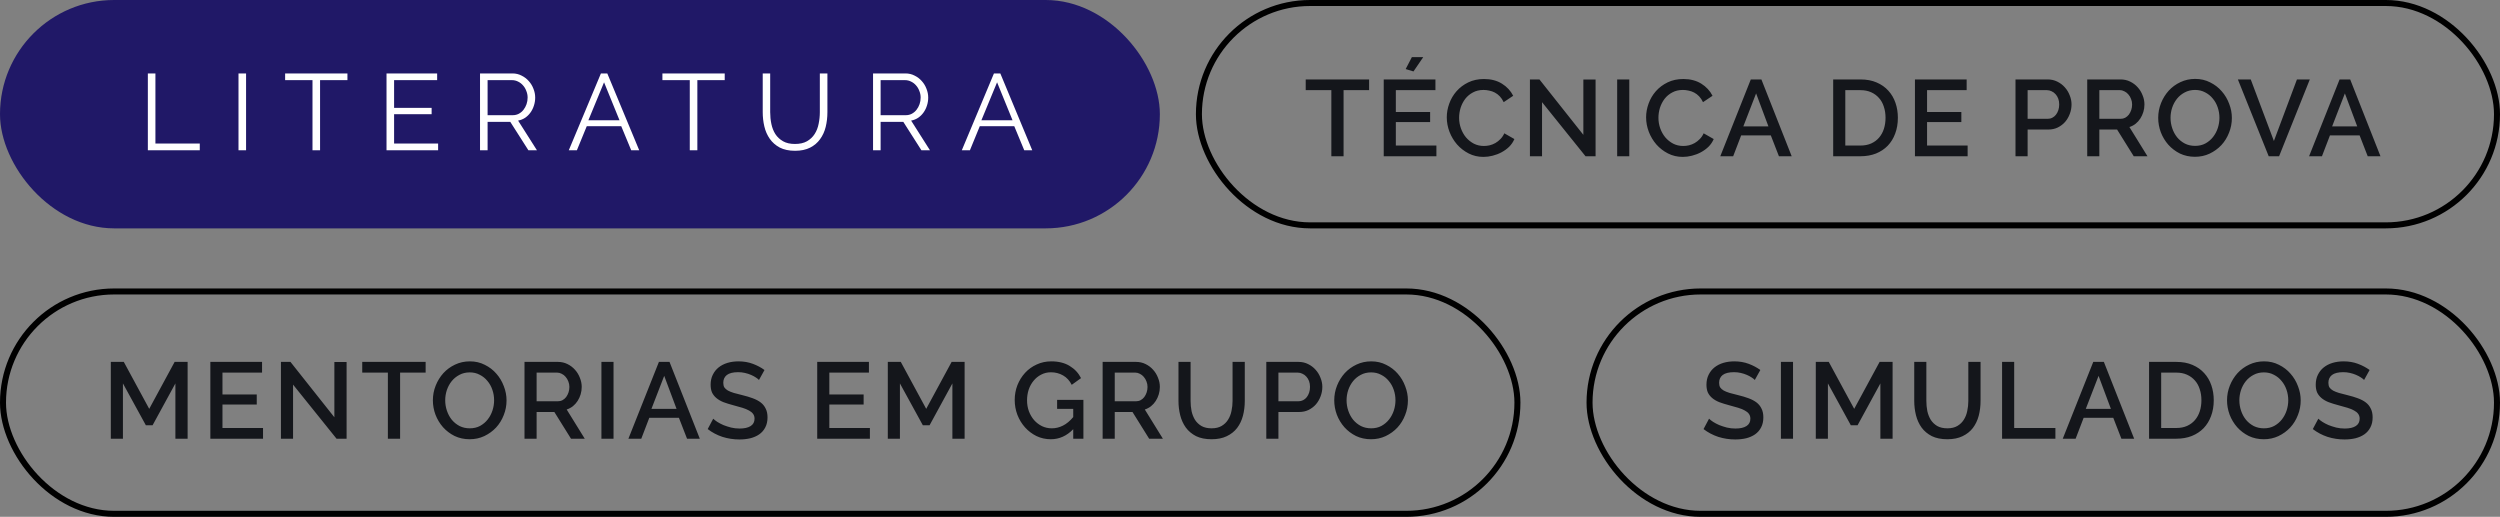
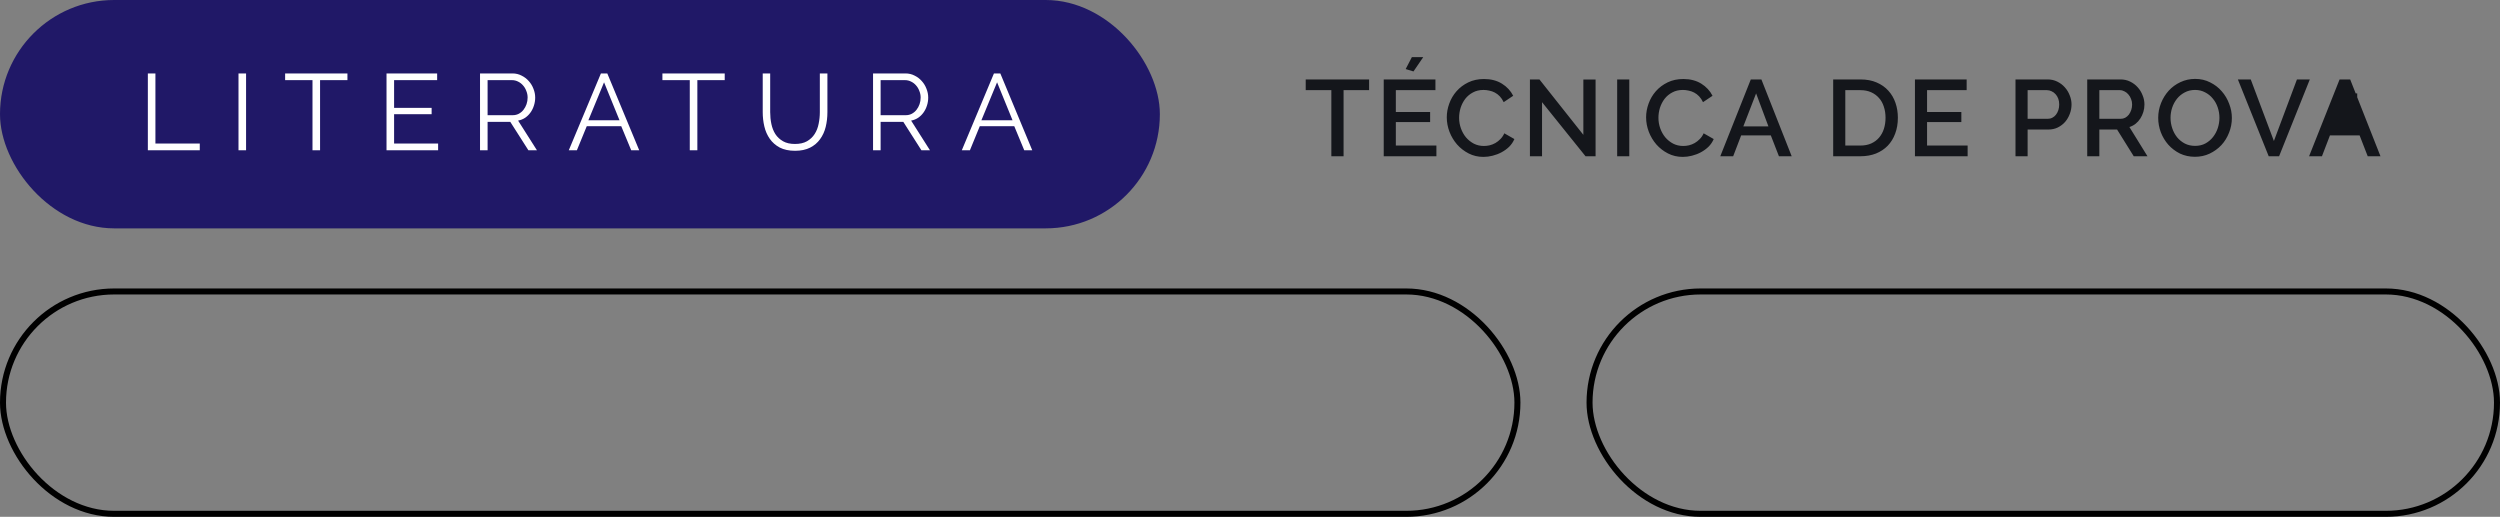
<svg xmlns="http://www.w3.org/2000/svg" width="416" height="86" viewBox="0 0 416 86" fill="none">
  <rect x="0" y="0" width="416" height="86" fill="#808080" stroke="none" />
  <rect width="193" height="38" rx="19" fill="#201867" />
  <path d="M24.602 25V12.22H25.862V23.884H33.242V25H24.602ZM39.686 25V12.22H40.946V25H39.686ZM57.813 13.336H53.259V25H51.999V13.336H47.445V12.22H57.813V13.336ZM72.903 23.884V25H64.317V12.22H72.741V13.336H65.577V17.944H71.823V19.006H65.577V23.884H72.903ZM79.876 25V12.22H85.276C85.828 12.22 86.332 12.34 86.788 12.58C87.256 12.808 87.658 13.114 87.994 13.498C88.33 13.87 88.588 14.296 88.768 14.776C88.96 15.256 89.056 15.742 89.056 16.234C89.056 16.702 88.984 17.152 88.84 17.584C88.708 18.004 88.516 18.388 88.264 18.736C88.024 19.072 87.73 19.36 87.382 19.6C87.034 19.828 86.644 19.984 86.212 20.068L89.344 25H87.922L84.916 20.284H81.136V25H79.876ZM81.136 19.168H85.312C85.684 19.168 86.02 19.09 86.32 18.934C86.632 18.766 86.896 18.544 87.112 18.268C87.328 17.992 87.496 17.68 87.616 17.332C87.736 16.984 87.796 16.618 87.796 16.234C87.796 15.85 87.724 15.484 87.58 15.136C87.448 14.776 87.262 14.464 87.022 14.2C86.794 13.936 86.518 13.726 86.194 13.57C85.882 13.414 85.552 13.336 85.204 13.336H81.136V19.168ZM99.993 12.22H101.054L106.364 25H105.032L103.376 21.004H97.635L95.996 25H94.647L99.993 12.22ZM103.088 20.014L100.514 13.696L97.904 20.014H103.088ZM120.593 13.336H116.039V25H114.779V13.336H110.225V12.22H120.593V13.336ZM132.281 23.956C133.085 23.956 133.751 23.806 134.279 23.506C134.819 23.194 135.245 22.792 135.557 22.3C135.881 21.796 136.103 21.226 136.223 20.59C136.355 19.954 136.421 19.312 136.421 18.664V12.22H137.681V18.664C137.681 19.528 137.585 20.35 137.393 21.13C137.201 21.898 136.889 22.576 136.457 23.164C136.037 23.752 135.485 24.22 134.801 24.568C134.117 24.916 133.283 25.09 132.299 25.09C131.291 25.09 130.439 24.91 129.743 24.55C129.059 24.178 128.507 23.692 128.087 23.092C127.667 22.492 127.367 21.808 127.187 21.04C127.007 20.272 126.917 19.48 126.917 18.664V12.22H128.159V18.664C128.159 19.336 128.225 19.99 128.357 20.626C128.489 21.262 128.711 21.826 129.023 22.318C129.347 22.81 129.773 23.206 130.301 23.506C130.829 23.806 131.489 23.956 132.281 23.956ZM145.275 25V12.22H150.675C151.227 12.22 151.731 12.34 152.187 12.58C152.655 12.808 153.057 13.114 153.393 13.498C153.729 13.87 153.987 14.296 154.167 14.776C154.359 15.256 154.455 15.742 154.455 16.234C154.455 16.702 154.383 17.152 154.239 17.584C154.107 18.004 153.915 18.388 153.663 18.736C153.423 19.072 153.129 19.36 152.781 19.6C152.433 19.828 152.043 19.984 151.611 20.068L154.743 25H153.321L150.315 20.284H146.535V25H145.275ZM146.535 19.168H150.711C151.083 19.168 151.419 19.09 151.719 18.934C152.031 18.766 152.295 18.544 152.511 18.268C152.727 17.992 152.895 17.68 153.015 17.332C153.135 16.984 153.195 16.618 153.195 16.234C153.195 15.85 153.123 15.484 152.979 15.136C152.847 14.776 152.661 14.464 152.421 14.2C152.193 13.936 151.917 13.726 151.593 13.57C151.281 13.414 150.951 13.336 150.603 13.336H146.535V19.168ZM165.392 12.22H166.454L171.764 25H170.432L168.776 21.004H163.034L161.396 25H160.046L165.392 12.22ZM168.488 20.014L165.914 13.696L163.304 20.014H168.488Z" fill="white" />
  <rect x="264.5" y="48.5" width="151" height="37" rx="18.5" stroke="black" />
-   <path d="M292 63.226C291.88 63.094 291.706 62.956 291.478 62.812C291.25 62.656 290.98 62.512 290.668 62.38C290.368 62.248 290.032 62.14 289.66 62.056C289.3 61.972 288.928 61.93 288.544 61.93C287.692 61.93 287.062 62.086 286.654 62.398C286.258 62.71 286.06 63.142 286.06 63.694C286.06 64.006 286.12 64.264 286.24 64.468C286.372 64.66 286.57 64.834 286.834 64.99C287.098 65.134 287.428 65.266 287.824 65.386C288.22 65.494 288.682 65.614 289.21 65.746C289.858 65.902 290.44 66.076 290.956 66.268C291.484 66.46 291.928 66.694 292.288 66.97C292.648 67.246 292.924 67.588 293.116 67.996C293.32 68.392 293.422 68.878 293.422 69.454C293.422 70.102 293.296 70.66 293.044 71.128C292.804 71.596 292.468 71.98 292.036 72.28C291.616 72.568 291.124 72.784 290.56 72.928C289.996 73.06 289.39 73.126 288.742 73.126C287.77 73.126 286.828 72.982 285.916 72.694C285.016 72.394 284.2 71.962 283.468 71.398L284.386 69.67C284.542 69.826 284.764 70 285.052 70.192C285.352 70.384 285.694 70.564 286.078 70.732C286.474 70.888 286.9 71.026 287.356 71.146C287.812 71.254 288.286 71.308 288.778 71.308C289.57 71.308 290.182 71.17 290.614 70.894C291.046 70.618 291.262 70.21 291.262 69.67C291.262 69.346 291.178 69.076 291.01 68.86C290.854 68.644 290.626 68.458 290.326 68.302C290.026 68.134 289.66 67.984 289.228 67.852C288.796 67.72 288.304 67.582 287.752 67.438C287.116 67.27 286.558 67.096 286.078 66.916C285.61 66.724 285.22 66.496 284.908 66.232C284.596 65.968 284.356 65.662 284.188 65.314C284.032 64.954 283.954 64.522 283.954 64.018C283.954 63.394 284.074 62.842 284.314 62.362C284.554 61.87 284.878 61.462 285.286 61.138C285.706 60.802 286.198 60.55 286.762 60.382C287.326 60.214 287.938 60.13 288.598 60.13C289.462 60.13 290.26 60.268 290.992 60.544C291.724 60.82 292.366 61.162 292.918 61.57L292 63.226ZM296.344 73V60.22H298.36V73H296.344ZM312.894 73V63.802L309.096 70.768H307.98L304.164 63.802V73H302.148V60.22H304.308L308.538 68.032L312.768 60.22H314.928V73H312.894ZM324.038 71.272C324.71 71.272 325.268 71.14 325.712 70.876C326.156 70.612 326.51 70.27 326.774 69.85C327.05 69.418 327.242 68.932 327.35 68.392C327.47 67.84 327.53 67.276 327.53 66.7V60.22H329.564V66.7C329.564 67.576 329.462 68.404 329.258 69.184C329.054 69.952 328.73 70.63 328.286 71.218C327.842 71.794 327.266 72.25 326.558 72.586C325.862 72.922 325.022 73.09 324.038 73.09C323.018 73.09 322.154 72.916 321.446 72.568C320.75 72.208 320.186 71.734 319.754 71.146C319.322 70.546 319.01 69.862 318.818 69.094C318.626 68.326 318.53 67.528 318.53 66.7V60.22H320.546V66.7C320.546 67.288 320.6 67.858 320.708 68.41C320.828 68.95 321.02 69.436 321.284 69.868C321.56 70.288 321.92 70.63 322.364 70.894C322.82 71.146 323.378 71.272 324.038 71.272ZM333.145 73V60.22H335.161V71.218H342.019V73H333.145ZM348.319 60.22H350.083L355.123 73H352.999L351.649 69.526H346.717L345.385 73H343.243L348.319 60.22ZM351.253 68.032L349.201 62.542L347.077 68.032H351.253ZM357.604 73V60.22H362.14C363.172 60.22 364.072 60.388 364.84 60.724C365.62 61.06 366.268 61.516 366.784 62.092C367.312 62.668 367.708 63.346 367.972 64.126C368.236 64.894 368.368 65.716 368.368 66.592C368.368 67.564 368.218 68.446 367.918 69.238C367.63 70.018 367.216 70.69 366.676 71.254C366.136 71.806 365.482 72.238 364.714 72.55C363.946 72.85 363.088 73 362.14 73H357.604ZM366.316 66.592C366.316 65.92 366.22 65.302 366.028 64.738C365.848 64.174 365.578 63.694 365.218 63.298C364.858 62.89 364.42 62.572 363.904 62.344C363.388 62.116 362.8 62.002 362.14 62.002H359.62V71.218H362.14C362.812 71.218 363.406 71.104 363.922 70.876C364.45 70.636 364.888 70.312 365.236 69.904C365.596 69.484 365.866 68.992 366.046 68.428C366.226 67.864 366.316 67.252 366.316 66.592ZM376.698 73.09C375.786 73.09 374.952 72.91 374.196 72.55C373.452 72.178 372.81 71.692 372.27 71.092C371.73 70.48 371.31 69.784 371.01 69.004C370.722 68.224 370.578 67.426 370.578 66.61C370.578 65.758 370.734 64.942 371.046 64.162C371.358 63.382 371.784 62.692 372.324 62.092C372.876 61.492 373.524 61.018 374.268 60.67C375.024 60.31 375.846 60.13 376.734 60.13C377.646 60.13 378.474 60.322 379.218 60.706C379.974 61.078 380.616 61.57 381.144 62.182C381.684 62.794 382.098 63.49 382.386 64.27C382.686 65.038 382.836 65.824 382.836 66.628C382.836 67.48 382.68 68.296 382.368 69.076C382.068 69.856 381.642 70.546 381.09 71.146C380.538 71.734 379.884 72.208 379.128 72.568C378.384 72.916 377.574 73.09 376.698 73.09ZM372.63 66.61C372.63 67.21 372.726 67.792 372.918 68.356C373.11 68.92 373.38 69.418 373.728 69.85C374.088 70.282 374.52 70.63 375.024 70.894C375.528 71.146 376.092 71.272 376.716 71.272C377.364 71.272 377.934 71.14 378.426 70.876C378.93 70.6 379.356 70.24 379.704 69.796C380.052 69.352 380.316 68.854 380.496 68.302C380.676 67.75 380.766 67.186 380.766 66.61C380.766 65.998 380.67 65.416 380.478 64.864C380.286 64.3 380.01 63.808 379.65 63.388C379.302 62.956 378.876 62.614 378.372 62.362C377.88 62.098 377.328 61.966 376.716 61.966C376.068 61.966 375.492 62.104 374.988 62.38C374.484 62.644 374.058 62.992 373.71 63.424C373.362 63.856 373.092 64.354 372.9 64.918C372.72 65.47 372.63 66.034 372.63 66.61ZM393.384 63.226C393.264 63.094 393.09 62.956 392.862 62.812C392.634 62.656 392.364 62.512 392.052 62.38C391.752 62.248 391.416 62.14 391.044 62.056C390.684 61.972 390.312 61.93 389.928 61.93C389.076 61.93 388.446 62.086 388.038 62.398C387.642 62.71 387.444 63.142 387.444 63.694C387.444 64.006 387.504 64.264 387.624 64.468C387.756 64.66 387.954 64.834 388.218 64.99C388.482 65.134 388.812 65.266 389.208 65.386C389.604 65.494 390.066 65.614 390.594 65.746C391.242 65.902 391.824 66.076 392.34 66.268C392.868 66.46 393.312 66.694 393.672 66.97C394.032 67.246 394.308 67.588 394.5 67.996C394.704 68.392 394.806 68.878 394.806 69.454C394.806 70.102 394.68 70.66 394.428 71.128C394.188 71.596 393.852 71.98 393.42 72.28C393 72.568 392.508 72.784 391.944 72.928C391.38 73.06 390.774 73.126 390.126 73.126C389.154 73.126 388.212 72.982 387.3 72.694C386.4 72.394 385.584 71.962 384.852 71.398L385.77 69.67C385.926 69.826 386.148 70 386.436 70.192C386.736 70.384 387.078 70.564 387.462 70.732C387.858 70.888 388.284 71.026 388.74 71.146C389.196 71.254 389.67 71.308 390.162 71.308C390.954 71.308 391.566 71.17 391.998 70.894C392.43 70.618 392.646 70.21 392.646 69.67C392.646 69.346 392.562 69.076 392.394 68.86C392.238 68.644 392.01 68.458 391.71 68.302C391.41 68.134 391.044 67.984 390.612 67.852C390.18 67.72 389.688 67.582 389.136 67.438C388.5 67.27 387.942 67.096 387.462 66.916C386.994 66.724 386.604 66.496 386.292 66.232C385.98 65.968 385.74 65.662 385.572 65.314C385.416 64.954 385.338 64.522 385.338 64.018C385.338 63.394 385.458 62.842 385.698 62.362C385.938 61.87 386.262 61.462 386.67 61.138C387.09 60.802 387.582 60.55 388.146 60.382C388.71 60.214 389.322 60.13 389.982 60.13C390.846 60.13 391.644 60.268 392.376 60.544C393.108 60.82 393.75 61.162 394.302 61.57L393.384 63.226Z" fill="#14161B" />
-   <rect x="199.5" y="0.5" width="216" height="37" rx="18.5" stroke="black" />
-   <path d="M227.818 15.002H223.57V26H221.536V15.002H217.27V13.22H227.818V15.002ZM235.202 11.888L233.906 11.492L234.932 9.512H236.822L235.202 11.888ZM239.018 24.218V26H230.252V13.22H238.856V15.002H232.268V18.638H237.974V20.312H232.268V24.218H239.018ZM240.744 19.52C240.744 18.752 240.882 17.99 241.158 17.234C241.434 16.466 241.836 15.782 242.364 15.182C242.904 14.57 243.558 14.078 244.326 13.706C245.094 13.334 245.964 13.148 246.936 13.148C248.1 13.148 249.096 13.406 249.924 13.922C250.752 14.438 251.376 15.11 251.796 15.938L250.212 17C250.032 16.616 249.816 16.292 249.564 16.028C249.312 15.764 249.036 15.554 248.736 15.398C248.436 15.242 248.124 15.134 247.8 15.074C247.476 15.002 247.164 14.966 246.864 14.966C246.192 14.966 245.604 15.104 245.1 15.38C244.596 15.644 244.17 15.998 243.822 16.442C243.486 16.886 243.228 17.384 243.048 17.936C242.88 18.488 242.796 19.04 242.796 19.592C242.796 20.216 242.898 20.81 243.102 21.374C243.306 21.938 243.588 22.436 243.948 22.868C244.32 23.3 244.758 23.648 245.262 23.912C245.766 24.164 246.318 24.29 246.918 24.29C247.23 24.29 247.548 24.254 247.872 24.182C248.208 24.098 248.526 23.972 248.826 23.804C249.138 23.624 249.42 23.402 249.672 23.138C249.936 22.874 250.152 22.556 250.32 22.184L251.994 23.138C251.79 23.618 251.502 24.044 251.13 24.416C250.758 24.776 250.338 25.082 249.87 25.334C249.402 25.586 248.904 25.778 248.376 25.91C247.86 26.042 247.35 26.108 246.846 26.108C245.946 26.108 245.124 25.916 244.38 25.532C243.636 25.148 242.994 24.65 242.454 24.038C241.914 23.414 241.494 22.712 241.194 21.932C240.894 21.14 240.744 20.336 240.744 19.52ZM256.595 17V26H254.579V13.22H256.163L263.471 22.436V13.238H265.505V26H263.831L256.595 17ZM269.097 26V13.22H271.113V26H269.097ZM273.912 19.52C273.912 18.752 274.05 17.99 274.326 17.234C274.602 16.466 275.004 15.782 275.532 15.182C276.072 14.57 276.726 14.078 277.494 13.706C278.262 13.334 279.132 13.148 280.104 13.148C281.268 13.148 282.264 13.406 283.092 13.922C283.92 14.438 284.544 15.11 284.964 15.938L283.38 17C283.2 16.616 282.984 16.292 282.732 16.028C282.48 15.764 282.204 15.554 281.904 15.398C281.604 15.242 281.292 15.134 280.968 15.074C280.644 15.002 280.332 14.966 280.032 14.966C279.36 14.966 278.772 15.104 278.268 15.38C277.764 15.644 277.338 15.998 276.99 16.442C276.654 16.886 276.396 17.384 276.216 17.936C276.048 18.488 275.964 19.04 275.964 19.592C275.964 20.216 276.066 20.81 276.27 21.374C276.474 21.938 276.756 22.436 277.116 22.868C277.488 23.3 277.926 23.648 278.43 23.912C278.934 24.164 279.486 24.29 280.086 24.29C280.398 24.29 280.716 24.254 281.04 24.182C281.376 24.098 281.694 23.972 281.994 23.804C282.306 23.624 282.588 23.402 282.84 23.138C283.104 22.874 283.32 22.556 283.488 22.184L285.162 23.138C284.958 23.618 284.67 24.044 284.298 24.416C283.926 24.776 283.506 25.082 283.038 25.334C282.57 25.586 282.072 25.778 281.544 25.91C281.028 26.042 280.518 26.108 280.014 26.108C279.114 26.108 278.292 25.916 277.548 25.532C276.804 25.148 276.162 24.65 275.622 24.038C275.082 23.414 274.662 22.712 274.362 21.932C274.062 21.14 273.912 20.336 273.912 19.52ZM291.333 13.22H293.097L298.137 26H296.013L294.663 22.526H289.731L288.399 26H286.257L291.333 13.22ZM294.267 21.032L292.215 15.542L290.091 21.032H294.267ZM305.042 26V13.22H309.578C310.61 13.22 311.51 13.388 312.278 13.724C313.058 14.06 313.706 14.516 314.222 15.092C314.75 15.668 315.146 16.346 315.41 17.126C315.674 17.894 315.806 18.716 315.806 19.592C315.806 20.564 315.656 21.446 315.356 22.238C315.068 23.018 314.654 23.69 314.114 24.254C313.574 24.806 312.92 25.238 312.152 25.55C311.384 25.85 310.526 26 309.578 26H305.042ZM313.754 19.592C313.754 18.92 313.658 18.302 313.466 17.738C313.286 17.174 313.016 16.694 312.656 16.298C312.296 15.89 311.858 15.572 311.342 15.344C310.826 15.116 310.238 15.002 309.578 15.002H307.058V24.218H309.578C310.25 24.218 310.844 24.104 311.36 23.876C311.888 23.636 312.326 23.312 312.674 22.904C313.034 22.484 313.304 21.992 313.484 21.428C313.664 20.864 313.754 20.252 313.754 19.592ZM327.413 24.218V26H318.647V13.22H327.251V15.002H320.663V18.638H326.369V20.312H320.663V24.218H327.413ZM335.38 26V13.22H340.744C341.32 13.22 341.848 13.34 342.328 13.58C342.82 13.82 343.24 14.138 343.588 14.534C343.936 14.918 344.206 15.362 344.398 15.866C344.602 16.358 344.704 16.862 344.704 17.378C344.704 17.918 344.608 18.44 344.416 18.944C344.236 19.436 343.978 19.88 343.642 20.276C343.306 20.66 342.898 20.972 342.418 21.212C341.95 21.44 341.428 21.554 340.852 21.554H337.396V26H335.38ZM337.396 19.772H340.726C341.014 19.772 341.272 19.712 341.5 19.592C341.74 19.472 341.944 19.304 342.112 19.088C342.28 18.872 342.412 18.62 342.508 18.332C342.604 18.044 342.652 17.726 342.652 17.378C342.652 17.018 342.598 16.694 342.49 16.406C342.382 16.118 342.232 15.872 342.04 15.668C341.848 15.452 341.626 15.29 341.374 15.182C341.134 15.062 340.882 15.002 340.618 15.002H337.396V19.772ZM347.314 26V13.22H352.876C353.452 13.22 353.98 13.34 354.46 13.58C354.952 13.82 355.372 14.138 355.72 14.534C356.068 14.918 356.338 15.362 356.53 15.866C356.734 16.358 356.836 16.862 356.836 17.378C356.836 17.81 356.776 18.224 356.656 18.62C356.536 19.016 356.368 19.382 356.152 19.718C355.936 20.054 355.672 20.348 355.36 20.6C355.048 20.84 354.706 21.02 354.334 21.14L357.34 26H355.054L352.282 21.554H349.33V26H347.314ZM349.33 19.772H352.858C353.146 19.772 353.404 19.712 353.632 19.592C353.872 19.46 354.076 19.286 354.244 19.07C354.412 18.842 354.544 18.584 354.64 18.296C354.736 18.008 354.784 17.702 354.784 17.378C354.784 17.054 354.724 16.748 354.604 16.46C354.496 16.172 354.346 15.92 354.154 15.704C353.974 15.488 353.758 15.32 353.506 15.2C353.266 15.068 353.014 15.002 352.75 15.002H349.33V19.772ZM365.245 26.09C364.333 26.09 363.499 25.91 362.743 25.55C361.999 25.178 361.357 24.692 360.817 24.092C360.277 23.48 359.857 22.784 359.557 22.004C359.269 21.224 359.125 20.426 359.125 19.61C359.125 18.758 359.281 17.942 359.593 17.162C359.905 16.382 360.331 15.692 360.871 15.092C361.423 14.492 362.071 14.018 362.815 13.67C363.571 13.31 364.393 13.13 365.281 13.13C366.193 13.13 367.021 13.322 367.765 13.706C368.521 14.078 369.163 14.57 369.691 15.182C370.231 15.794 370.645 16.49 370.933 17.27C371.233 18.038 371.383 18.824 371.383 19.628C371.383 20.48 371.227 21.296 370.915 22.076C370.615 22.856 370.189 23.546 369.637 24.146C369.085 24.734 368.431 25.208 367.675 25.568C366.931 25.916 366.121 26.09 365.245 26.09ZM361.177 19.61C361.177 20.21 361.273 20.792 361.465 21.356C361.657 21.92 361.927 22.418 362.275 22.85C362.635 23.282 363.067 23.63 363.571 23.894C364.075 24.146 364.639 24.272 365.263 24.272C365.911 24.272 366.481 24.14 366.973 23.876C367.477 23.6 367.903 23.24 368.251 22.796C368.599 22.352 368.863 21.854 369.043 21.302C369.223 20.75 369.313 20.186 369.313 19.61C369.313 18.998 369.217 18.416 369.025 17.864C368.833 17.3 368.557 16.808 368.197 16.388C367.849 15.956 367.423 15.614 366.919 15.362C366.427 15.098 365.875 14.966 365.263 14.966C364.615 14.966 364.039 15.104 363.535 15.38C363.031 15.644 362.605 15.992 362.257 16.424C361.909 16.856 361.639 17.354 361.447 17.918C361.267 18.47 361.177 19.034 361.177 19.61ZM374.525 13.22L378.377 23.462L382.211 13.22H384.353L379.241 26H377.513L372.383 13.22H374.525ZM389.307 13.22H391.071L396.111 26H393.987L392.637 22.526H387.705L386.373 26H384.231L389.307 13.22ZM392.241 21.032L390.189 15.542L388.065 21.032H392.241Z" fill="#14161B" />
+   <path d="M227.818 15.002H223.57V26H221.536V15.002H217.27V13.22H227.818V15.002ZM235.202 11.888L233.906 11.492L234.932 9.512H236.822L235.202 11.888ZM239.018 24.218V26H230.252V13.22H238.856V15.002H232.268V18.638H237.974V20.312H232.268V24.218H239.018ZM240.744 19.52C240.744 18.752 240.882 17.99 241.158 17.234C241.434 16.466 241.836 15.782 242.364 15.182C242.904 14.57 243.558 14.078 244.326 13.706C245.094 13.334 245.964 13.148 246.936 13.148C248.1 13.148 249.096 13.406 249.924 13.922C250.752 14.438 251.376 15.11 251.796 15.938L250.212 17C250.032 16.616 249.816 16.292 249.564 16.028C249.312 15.764 249.036 15.554 248.736 15.398C248.436 15.242 248.124 15.134 247.8 15.074C247.476 15.002 247.164 14.966 246.864 14.966C246.192 14.966 245.604 15.104 245.1 15.38C244.596 15.644 244.17 15.998 243.822 16.442C243.486 16.886 243.228 17.384 243.048 17.936C242.88 18.488 242.796 19.04 242.796 19.592C242.796 20.216 242.898 20.81 243.102 21.374C243.306 21.938 243.588 22.436 243.948 22.868C244.32 23.3 244.758 23.648 245.262 23.912C245.766 24.164 246.318 24.29 246.918 24.29C247.23 24.29 247.548 24.254 247.872 24.182C248.208 24.098 248.526 23.972 248.826 23.804C249.138 23.624 249.42 23.402 249.672 23.138C249.936 22.874 250.152 22.556 250.32 22.184L251.994 23.138C251.79 23.618 251.502 24.044 251.13 24.416C250.758 24.776 250.338 25.082 249.87 25.334C249.402 25.586 248.904 25.778 248.376 25.91C247.86 26.042 247.35 26.108 246.846 26.108C245.946 26.108 245.124 25.916 244.38 25.532C243.636 25.148 242.994 24.65 242.454 24.038C241.914 23.414 241.494 22.712 241.194 21.932C240.894 21.14 240.744 20.336 240.744 19.52ZM256.595 17V26H254.579V13.22H256.163L263.471 22.436V13.238H265.505V26H263.831L256.595 17ZM269.097 26V13.22H271.113V26H269.097ZM273.912 19.52C273.912 18.752 274.05 17.99 274.326 17.234C274.602 16.466 275.004 15.782 275.532 15.182C276.072 14.57 276.726 14.078 277.494 13.706C278.262 13.334 279.132 13.148 280.104 13.148C281.268 13.148 282.264 13.406 283.092 13.922C283.92 14.438 284.544 15.11 284.964 15.938L283.38 17C283.2 16.616 282.984 16.292 282.732 16.028C282.48 15.764 282.204 15.554 281.904 15.398C281.604 15.242 281.292 15.134 280.968 15.074C280.644 15.002 280.332 14.966 280.032 14.966C279.36 14.966 278.772 15.104 278.268 15.38C277.764 15.644 277.338 15.998 276.99 16.442C276.654 16.886 276.396 17.384 276.216 17.936C276.048 18.488 275.964 19.04 275.964 19.592C275.964 20.216 276.066 20.81 276.27 21.374C276.474 21.938 276.756 22.436 277.116 22.868C277.488 23.3 277.926 23.648 278.43 23.912C278.934 24.164 279.486 24.29 280.086 24.29C280.398 24.29 280.716 24.254 281.04 24.182C281.376 24.098 281.694 23.972 281.994 23.804C282.306 23.624 282.588 23.402 282.84 23.138C283.104 22.874 283.32 22.556 283.488 22.184L285.162 23.138C284.958 23.618 284.67 24.044 284.298 24.416C283.926 24.776 283.506 25.082 283.038 25.334C282.57 25.586 282.072 25.778 281.544 25.91C281.028 26.042 280.518 26.108 280.014 26.108C279.114 26.108 278.292 25.916 277.548 25.532C276.804 25.148 276.162 24.65 275.622 24.038C275.082 23.414 274.662 22.712 274.362 21.932C274.062 21.14 273.912 20.336 273.912 19.52ZM291.333 13.22H293.097L298.137 26H296.013L294.663 22.526H289.731L288.399 26H286.257L291.333 13.22ZM294.267 21.032L292.215 15.542L290.091 21.032H294.267ZM305.042 26V13.22H309.578C310.61 13.22 311.51 13.388 312.278 13.724C313.058 14.06 313.706 14.516 314.222 15.092C314.75 15.668 315.146 16.346 315.41 17.126C315.674 17.894 315.806 18.716 315.806 19.592C315.806 20.564 315.656 21.446 315.356 22.238C315.068 23.018 314.654 23.69 314.114 24.254C313.574 24.806 312.92 25.238 312.152 25.55C311.384 25.85 310.526 26 309.578 26H305.042ZM313.754 19.592C313.754 18.92 313.658 18.302 313.466 17.738C313.286 17.174 313.016 16.694 312.656 16.298C312.296 15.89 311.858 15.572 311.342 15.344C310.826 15.116 310.238 15.002 309.578 15.002H307.058V24.218H309.578C310.25 24.218 310.844 24.104 311.36 23.876C311.888 23.636 312.326 23.312 312.674 22.904C313.034 22.484 313.304 21.992 313.484 21.428C313.664 20.864 313.754 20.252 313.754 19.592ZM327.413 24.218V26H318.647V13.22H327.251V15.002H320.663V18.638H326.369V20.312H320.663V24.218H327.413ZM335.38 26V13.22H340.744C341.32 13.22 341.848 13.34 342.328 13.58C342.82 13.82 343.24 14.138 343.588 14.534C343.936 14.918 344.206 15.362 344.398 15.866C344.602 16.358 344.704 16.862 344.704 17.378C344.704 17.918 344.608 18.44 344.416 18.944C344.236 19.436 343.978 19.88 343.642 20.276C343.306 20.66 342.898 20.972 342.418 21.212C341.95 21.44 341.428 21.554 340.852 21.554H337.396V26H335.38ZM337.396 19.772H340.726C341.014 19.772 341.272 19.712 341.5 19.592C341.74 19.472 341.944 19.304 342.112 19.088C342.28 18.872 342.412 18.62 342.508 18.332C342.604 18.044 342.652 17.726 342.652 17.378C342.652 17.018 342.598 16.694 342.49 16.406C342.382 16.118 342.232 15.872 342.04 15.668C341.848 15.452 341.626 15.29 341.374 15.182C341.134 15.062 340.882 15.002 340.618 15.002H337.396V19.772ZM347.314 26V13.22H352.876C353.452 13.22 353.98 13.34 354.46 13.58C354.952 13.82 355.372 14.138 355.72 14.534C356.068 14.918 356.338 15.362 356.53 15.866C356.734 16.358 356.836 16.862 356.836 17.378C356.836 17.81 356.776 18.224 356.656 18.62C356.536 19.016 356.368 19.382 356.152 19.718C355.936 20.054 355.672 20.348 355.36 20.6C355.048 20.84 354.706 21.02 354.334 21.14L357.34 26H355.054L352.282 21.554H349.33V26H347.314ZM349.33 19.772H352.858C353.146 19.772 353.404 19.712 353.632 19.592C353.872 19.46 354.076 19.286 354.244 19.07C354.412 18.842 354.544 18.584 354.64 18.296C354.736 18.008 354.784 17.702 354.784 17.378C354.784 17.054 354.724 16.748 354.604 16.46C354.496 16.172 354.346 15.92 354.154 15.704C353.974 15.488 353.758 15.32 353.506 15.2C353.266 15.068 353.014 15.002 352.75 15.002H349.33V19.772ZM365.245 26.09C364.333 26.09 363.499 25.91 362.743 25.55C361.999 25.178 361.357 24.692 360.817 24.092C360.277 23.48 359.857 22.784 359.557 22.004C359.269 21.224 359.125 20.426 359.125 19.61C359.125 18.758 359.281 17.942 359.593 17.162C359.905 16.382 360.331 15.692 360.871 15.092C361.423 14.492 362.071 14.018 362.815 13.67C363.571 13.31 364.393 13.13 365.281 13.13C366.193 13.13 367.021 13.322 367.765 13.706C368.521 14.078 369.163 14.57 369.691 15.182C370.231 15.794 370.645 16.49 370.933 17.27C371.233 18.038 371.383 18.824 371.383 19.628C371.383 20.48 371.227 21.296 370.915 22.076C370.615 22.856 370.189 23.546 369.637 24.146C369.085 24.734 368.431 25.208 367.675 25.568C366.931 25.916 366.121 26.09 365.245 26.09ZM361.177 19.61C361.177 20.21 361.273 20.792 361.465 21.356C361.657 21.92 361.927 22.418 362.275 22.85C362.635 23.282 363.067 23.63 363.571 23.894C364.075 24.146 364.639 24.272 365.263 24.272C365.911 24.272 366.481 24.14 366.973 23.876C367.477 23.6 367.903 23.24 368.251 22.796C368.599 22.352 368.863 21.854 369.043 21.302C369.223 20.75 369.313 20.186 369.313 19.61C369.313 18.998 369.217 18.416 369.025 17.864C368.833 17.3 368.557 16.808 368.197 16.388C367.849 15.956 367.423 15.614 366.919 15.362C366.427 15.098 365.875 14.966 365.263 14.966C364.615 14.966 364.039 15.104 363.535 15.38C363.031 15.644 362.605 15.992 362.257 16.424C361.909 16.856 361.639 17.354 361.447 17.918C361.267 18.47 361.177 19.034 361.177 19.61ZM374.525 13.22L378.377 23.462L382.211 13.22H384.353L379.241 26H377.513L372.383 13.22H374.525ZM389.307 13.22H391.071L396.111 26H393.987L392.637 22.526H387.705L386.373 26H384.231L389.307 13.22ZM392.241 21.032L390.189 15.542H392.241Z" fill="#14161B" />
  <rect x="0.5" y="48.5" width="252" height="37" rx="18.5" stroke="black" />
-   <path d="M29.186 73V63.802L25.388 70.768H24.272L20.456 63.802V73H18.44V60.22H20.6L24.83 68.032L29.06 60.22H31.22V73H29.186ZM43.768 71.218V73H35.002V60.22H43.606V62.002H37.018V65.638H42.724V67.312H37.018V71.218H43.768ZM48.764 64V73H46.748V60.22H48.332L55.64 69.436V60.238H57.674V73H56L48.764 64ZM70.825 62.002H66.577V73H64.543V62.002H60.277V60.22H70.825V62.002ZM78.151 73.09C77.239 73.09 76.405 72.91 75.649 72.55C74.905 72.178 74.263 71.692 73.723 71.092C73.183 70.48 72.763 69.784 72.463 69.004C72.175 68.224 72.031 67.426 72.031 66.61C72.031 65.758 72.187 64.942 72.499 64.162C72.811 63.382 73.237 62.692 73.777 62.092C74.329 61.492 74.977 61.018 75.721 60.67C76.477 60.31 77.299 60.13 78.187 60.13C79.099 60.13 79.927 60.322 80.671 60.706C81.427 61.078 82.069 61.57 82.597 62.182C83.137 62.794 83.551 63.49 83.839 64.27C84.139 65.038 84.289 65.824 84.289 66.628C84.289 67.48 84.133 68.296 83.821 69.076C83.521 69.856 83.095 70.546 82.543 71.146C81.991 71.734 81.337 72.208 80.581 72.568C79.837 72.916 79.027 73.09 78.151 73.09ZM74.083 66.61C74.083 67.21 74.179 67.792 74.371 68.356C74.563 68.92 74.833 69.418 75.181 69.85C75.541 70.282 75.973 70.63 76.477 70.894C76.981 71.146 77.545 71.272 78.169 71.272C78.817 71.272 79.387 71.14 79.879 70.876C80.383 70.6 80.809 70.24 81.157 69.796C81.505 69.352 81.769 68.854 81.949 68.302C82.129 67.75 82.219 67.186 82.219 66.61C82.219 65.998 82.123 65.416 81.931 64.864C81.739 64.3 81.463 63.808 81.103 63.388C80.755 62.956 80.329 62.614 79.825 62.362C79.333 62.098 78.781 61.966 78.169 61.966C77.521 61.966 76.945 62.104 76.441 62.38C75.937 62.644 75.511 62.992 75.163 63.424C74.815 63.856 74.545 64.354 74.353 64.918C74.173 65.47 74.083 66.034 74.083 66.61ZM87.276 73V60.22H92.838C93.414 60.22 93.942 60.34 94.422 60.58C94.914 60.82 95.334 61.138 95.682 61.534C96.03 61.918 96.3 62.362 96.492 62.866C96.696 63.358 96.798 63.862 96.798 64.378C96.798 64.81 96.738 65.224 96.618 65.62C96.498 66.016 96.33 66.382 96.114 66.718C95.898 67.054 95.634 67.348 95.322 67.6C95.01 67.84 94.668 68.02 94.296 68.14L97.302 73H95.016L92.244 68.554H89.292V73H87.276ZM89.292 66.772H92.82C93.108 66.772 93.366 66.712 93.594 66.592C93.834 66.46 94.038 66.286 94.206 66.07C94.374 65.842 94.506 65.584 94.602 65.296C94.698 65.008 94.746 64.702 94.746 64.378C94.746 64.054 94.686 63.748 94.566 63.46C94.458 63.172 94.308 62.92 94.116 62.704C93.936 62.488 93.72 62.32 93.468 62.2C93.228 62.068 92.976 62.002 92.712 62.002H89.292V66.772ZM100.076 73V60.22H102.092V73H100.076ZM109.643 60.22H111.407L116.447 73H114.323L112.973 69.526H108.041L106.709 73H104.567L109.643 60.22ZM112.577 68.032L110.525 62.542L108.401 68.032H112.577ZM126.294 63.226C126.174 63.094 126 62.956 125.772 62.812C125.544 62.656 125.274 62.512 124.962 62.38C124.662 62.248 124.326 62.14 123.954 62.056C123.594 61.972 123.222 61.93 122.838 61.93C121.986 61.93 121.356 62.086 120.948 62.398C120.552 62.71 120.354 63.142 120.354 63.694C120.354 64.006 120.414 64.264 120.534 64.468C120.666 64.66 120.864 64.834 121.128 64.99C121.392 65.134 121.722 65.266 122.118 65.386C122.514 65.494 122.976 65.614 123.504 65.746C124.152 65.902 124.734 66.076 125.25 66.268C125.778 66.46 126.222 66.694 126.582 66.97C126.942 67.246 127.218 67.588 127.41 67.996C127.614 68.392 127.716 68.878 127.716 69.454C127.716 70.102 127.59 70.66 127.338 71.128C127.098 71.596 126.762 71.98 126.33 72.28C125.91 72.568 125.418 72.784 124.854 72.928C124.29 73.06 123.684 73.126 123.036 73.126C122.064 73.126 121.122 72.982 120.21 72.694C119.31 72.394 118.494 71.962 117.762 71.398L118.68 69.67C118.836 69.826 119.058 70 119.346 70.192C119.646 70.384 119.988 70.564 120.372 70.732C120.768 70.888 121.194 71.026 121.65 71.146C122.106 71.254 122.58 71.308 123.072 71.308C123.864 71.308 124.476 71.17 124.908 70.894C125.34 70.618 125.556 70.21 125.556 69.67C125.556 69.346 125.472 69.076 125.304 68.86C125.148 68.644 124.92 68.458 124.62 68.302C124.32 68.134 123.954 67.984 123.522 67.852C123.09 67.72 122.598 67.582 122.046 67.438C121.41 67.27 120.852 67.096 120.372 66.916C119.904 66.724 119.514 66.496 119.202 66.232C118.89 65.968 118.65 65.662 118.482 65.314C118.326 64.954 118.248 64.522 118.248 64.018C118.248 63.394 118.368 62.842 118.608 62.362C118.848 61.87 119.172 61.462 119.58 61.138C120 60.802 120.492 60.55 121.056 60.382C121.62 60.214 122.232 60.13 122.892 60.13C123.756 60.13 124.554 60.268 125.286 60.544C126.018 60.82 126.66 61.162 127.212 61.57L126.294 63.226ZM144.751 71.218V73H135.985V60.22H144.589V62.002H138.001V65.638H143.707V67.312H138.001V71.218H144.751ZM158.477 73V63.802L154.679 70.768H153.563L149.747 63.802V73H147.731V60.22H149.891L154.121 68.032L158.351 60.22H160.511V73H158.477ZM178.586 71.416C177.506 72.532 176.264 73.09 174.86 73.09C174.008 73.09 173.216 72.916 172.484 72.568C171.752 72.208 171.116 71.728 170.576 71.128C170.036 70.528 169.61 69.832 169.298 69.04C168.998 68.248 168.848 67.42 168.848 66.556C168.848 65.692 168.998 64.87 169.298 64.09C169.61 63.31 170.036 62.626 170.576 62.038C171.116 61.45 171.758 60.988 172.502 60.652C173.246 60.304 174.056 60.13 174.932 60.13C176.156 60.13 177.182 60.388 178.01 60.904C178.838 61.408 179.462 62.08 179.882 62.92L178.334 64.036C177.986 63.34 177.506 62.818 176.894 62.47C176.282 62.122 175.61 61.948 174.878 61.948C174.278 61.948 173.732 62.08 173.24 62.344C172.748 62.596 172.328 62.938 171.98 63.37C171.632 63.79 171.362 64.282 171.17 64.846C170.99 65.41 170.9 65.998 170.9 66.61C170.9 67.258 171.002 67.864 171.206 68.428C171.422 68.992 171.71 69.484 172.07 69.904C172.442 70.324 172.88 70.66 173.384 70.912C173.888 71.152 174.434 71.272 175.022 71.272C175.67 71.272 176.288 71.122 176.876 70.822C177.476 70.522 178.046 70.048 178.586 69.4V68.032H175.904V66.538H180.278V73H178.586V71.416ZM183.478 73V60.22H189.04C189.616 60.22 190.144 60.34 190.624 60.58C191.116 60.82 191.536 61.138 191.884 61.534C192.232 61.918 192.502 62.362 192.694 62.866C192.898 63.358 193 63.862 193 64.378C193 64.81 192.94 65.224 192.82 65.62C192.7 66.016 192.532 66.382 192.316 66.718C192.1 67.054 191.836 67.348 191.524 67.6C191.212 67.84 190.87 68.02 190.498 68.14L193.504 73H191.218L188.446 68.554H185.494V73H183.478ZM185.494 66.772H189.022C189.31 66.772 189.568 66.712 189.796 66.592C190.036 66.46 190.24 66.286 190.408 66.07C190.576 65.842 190.708 65.584 190.804 65.296C190.9 65.008 190.948 64.702 190.948 64.378C190.948 64.054 190.888 63.748 190.768 63.46C190.66 63.172 190.51 62.92 190.318 62.704C190.138 62.488 189.922 62.32 189.67 62.2C189.43 62.068 189.178 62.002 188.914 62.002H185.494V66.772ZM201.606 71.272C202.278 71.272 202.836 71.14 203.28 70.876C203.724 70.612 204.078 70.27 204.342 69.85C204.618 69.418 204.81 68.932 204.918 68.392C205.038 67.84 205.098 67.276 205.098 66.7V60.22H207.132V66.7C207.132 67.576 207.03 68.404 206.826 69.184C206.622 69.952 206.298 70.63 205.854 71.218C205.41 71.794 204.834 72.25 204.126 72.586C203.43 72.922 202.59 73.09 201.606 73.09C200.586 73.09 199.722 72.916 199.014 72.568C198.318 72.208 197.754 71.734 197.322 71.146C196.89 70.546 196.578 69.862 196.386 69.094C196.194 68.326 196.098 67.528 196.098 66.7V60.22H198.114V66.7C198.114 67.288 198.168 67.858 198.276 68.41C198.396 68.95 198.588 69.436 198.852 69.868C199.128 70.288 199.488 70.63 199.932 70.894C200.388 71.146 200.946 71.272 201.606 71.272ZM210.713 73V60.22H216.077C216.653 60.22 217.181 60.34 217.661 60.58C218.153 60.82 218.573 61.138 218.921 61.534C219.269 61.918 219.539 62.362 219.731 62.866C219.935 63.358 220.037 63.862 220.037 64.378C220.037 64.918 219.941 65.44 219.749 65.944C219.569 66.436 219.311 66.88 218.975 67.276C218.639 67.66 218.231 67.972 217.751 68.212C217.283 68.44 216.761 68.554 216.185 68.554H212.729V73H210.713ZM212.729 66.772H216.059C216.347 66.772 216.605 66.712 216.833 66.592C217.073 66.472 217.277 66.304 217.445 66.088C217.613 65.872 217.745 65.62 217.841 65.332C217.937 65.044 217.985 64.726 217.985 64.378C217.985 64.018 217.931 63.694 217.823 63.406C217.715 63.118 217.565 62.872 217.373 62.668C217.181 62.452 216.959 62.29 216.707 62.182C216.467 62.062 216.215 62.002 215.951 62.002H212.729V66.772ZM228.138 73.09C227.226 73.09 226.392 72.91 225.636 72.55C224.892 72.178 224.25 71.692 223.71 71.092C223.17 70.48 222.75 69.784 222.45 69.004C222.162 68.224 222.018 67.426 222.018 66.61C222.018 65.758 222.174 64.942 222.486 64.162C222.798 63.382 223.224 62.692 223.764 62.092C224.316 61.492 224.964 61.018 225.708 60.67C226.464 60.31 227.286 60.13 228.174 60.13C229.086 60.13 229.914 60.322 230.658 60.706C231.414 61.078 232.056 61.57 232.584 62.182C233.124 62.794 233.538 63.49 233.826 64.27C234.126 65.038 234.276 65.824 234.276 66.628C234.276 67.48 234.12 68.296 233.808 69.076C233.508 69.856 233.082 70.546 232.53 71.146C231.978 71.734 231.324 72.208 230.568 72.568C229.824 72.916 229.014 73.09 228.138 73.09ZM224.07 66.61C224.07 67.21 224.166 67.792 224.358 68.356C224.55 68.92 224.82 69.418 225.168 69.85C225.528 70.282 225.96 70.63 226.464 70.894C226.968 71.146 227.532 71.272 228.156 71.272C228.804 71.272 229.374 71.14 229.866 70.876C230.37 70.6 230.796 70.24 231.144 69.796C231.492 69.352 231.756 68.854 231.936 68.302C232.116 67.75 232.206 67.186 232.206 66.61C232.206 65.998 232.11 65.416 231.918 64.864C231.726 64.3 231.45 63.808 231.09 63.388C230.742 62.956 230.316 62.614 229.812 62.362C229.32 62.098 228.768 61.966 228.156 61.966C227.508 61.966 226.932 62.104 226.428 62.38C225.924 62.644 225.498 62.992 225.15 63.424C224.802 63.856 224.532 64.354 224.34 64.918C224.16 65.47 224.07 66.034 224.07 66.61Z" fill="#14161B" />
</svg>